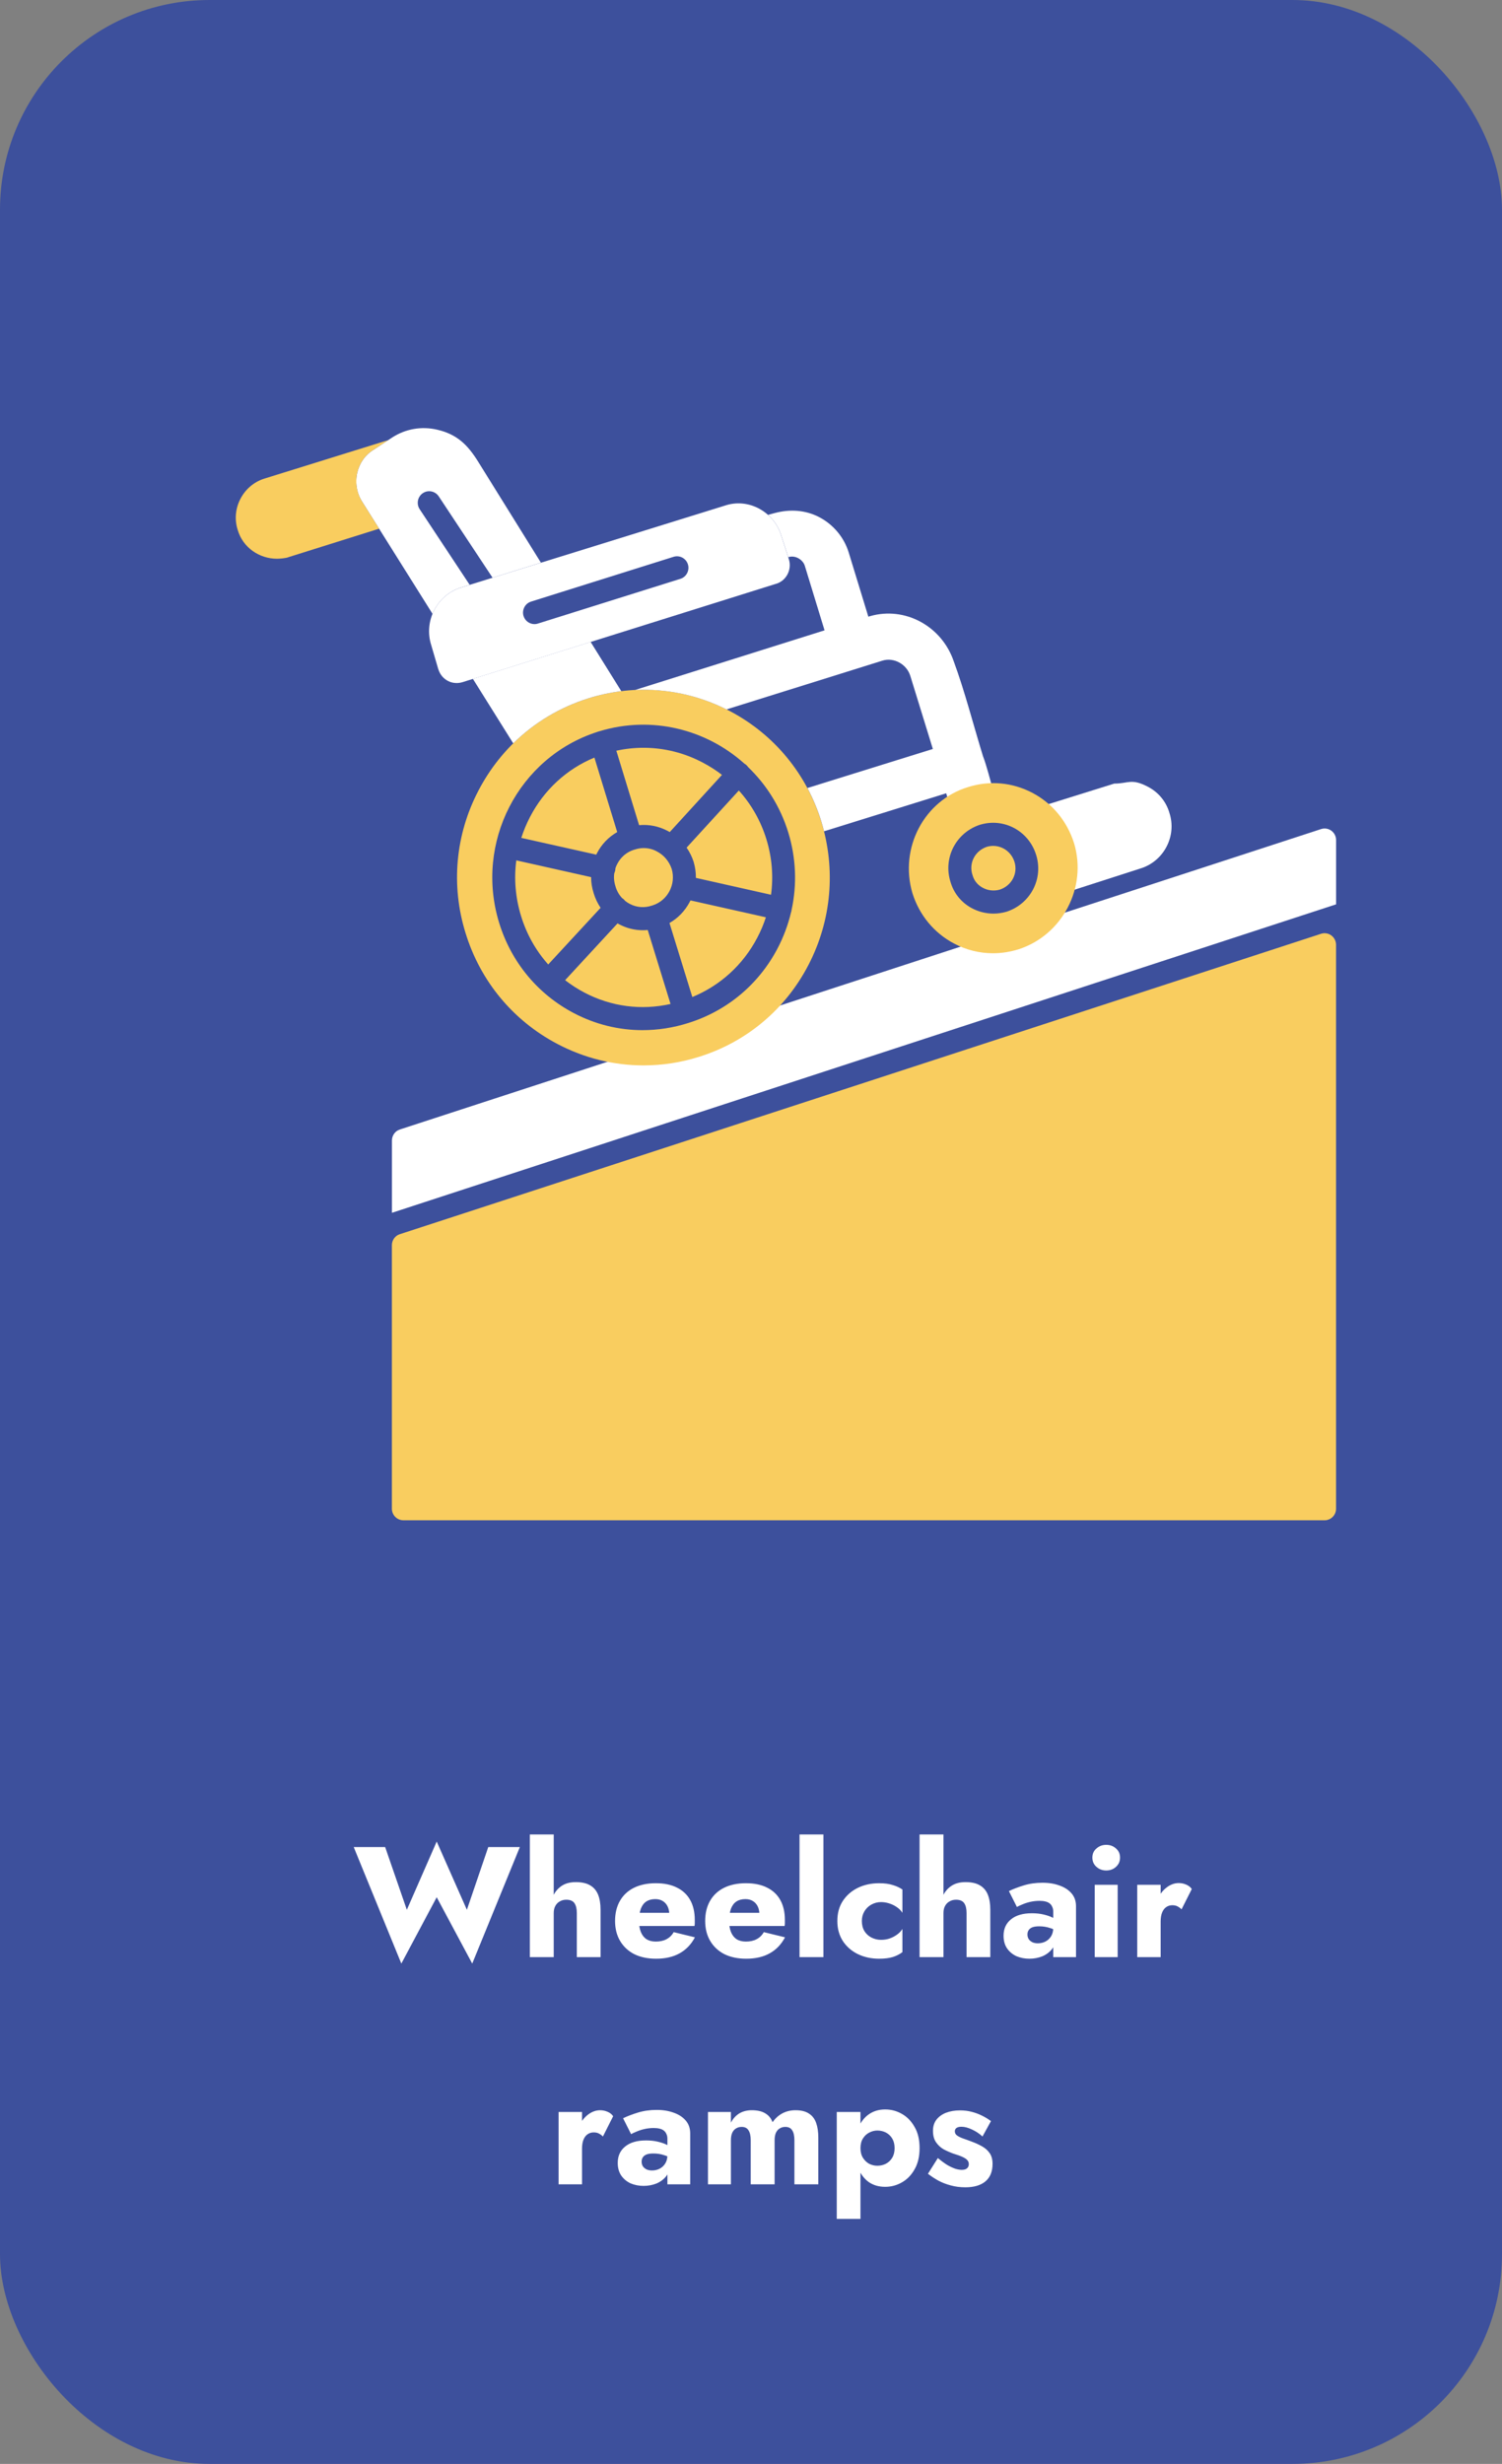
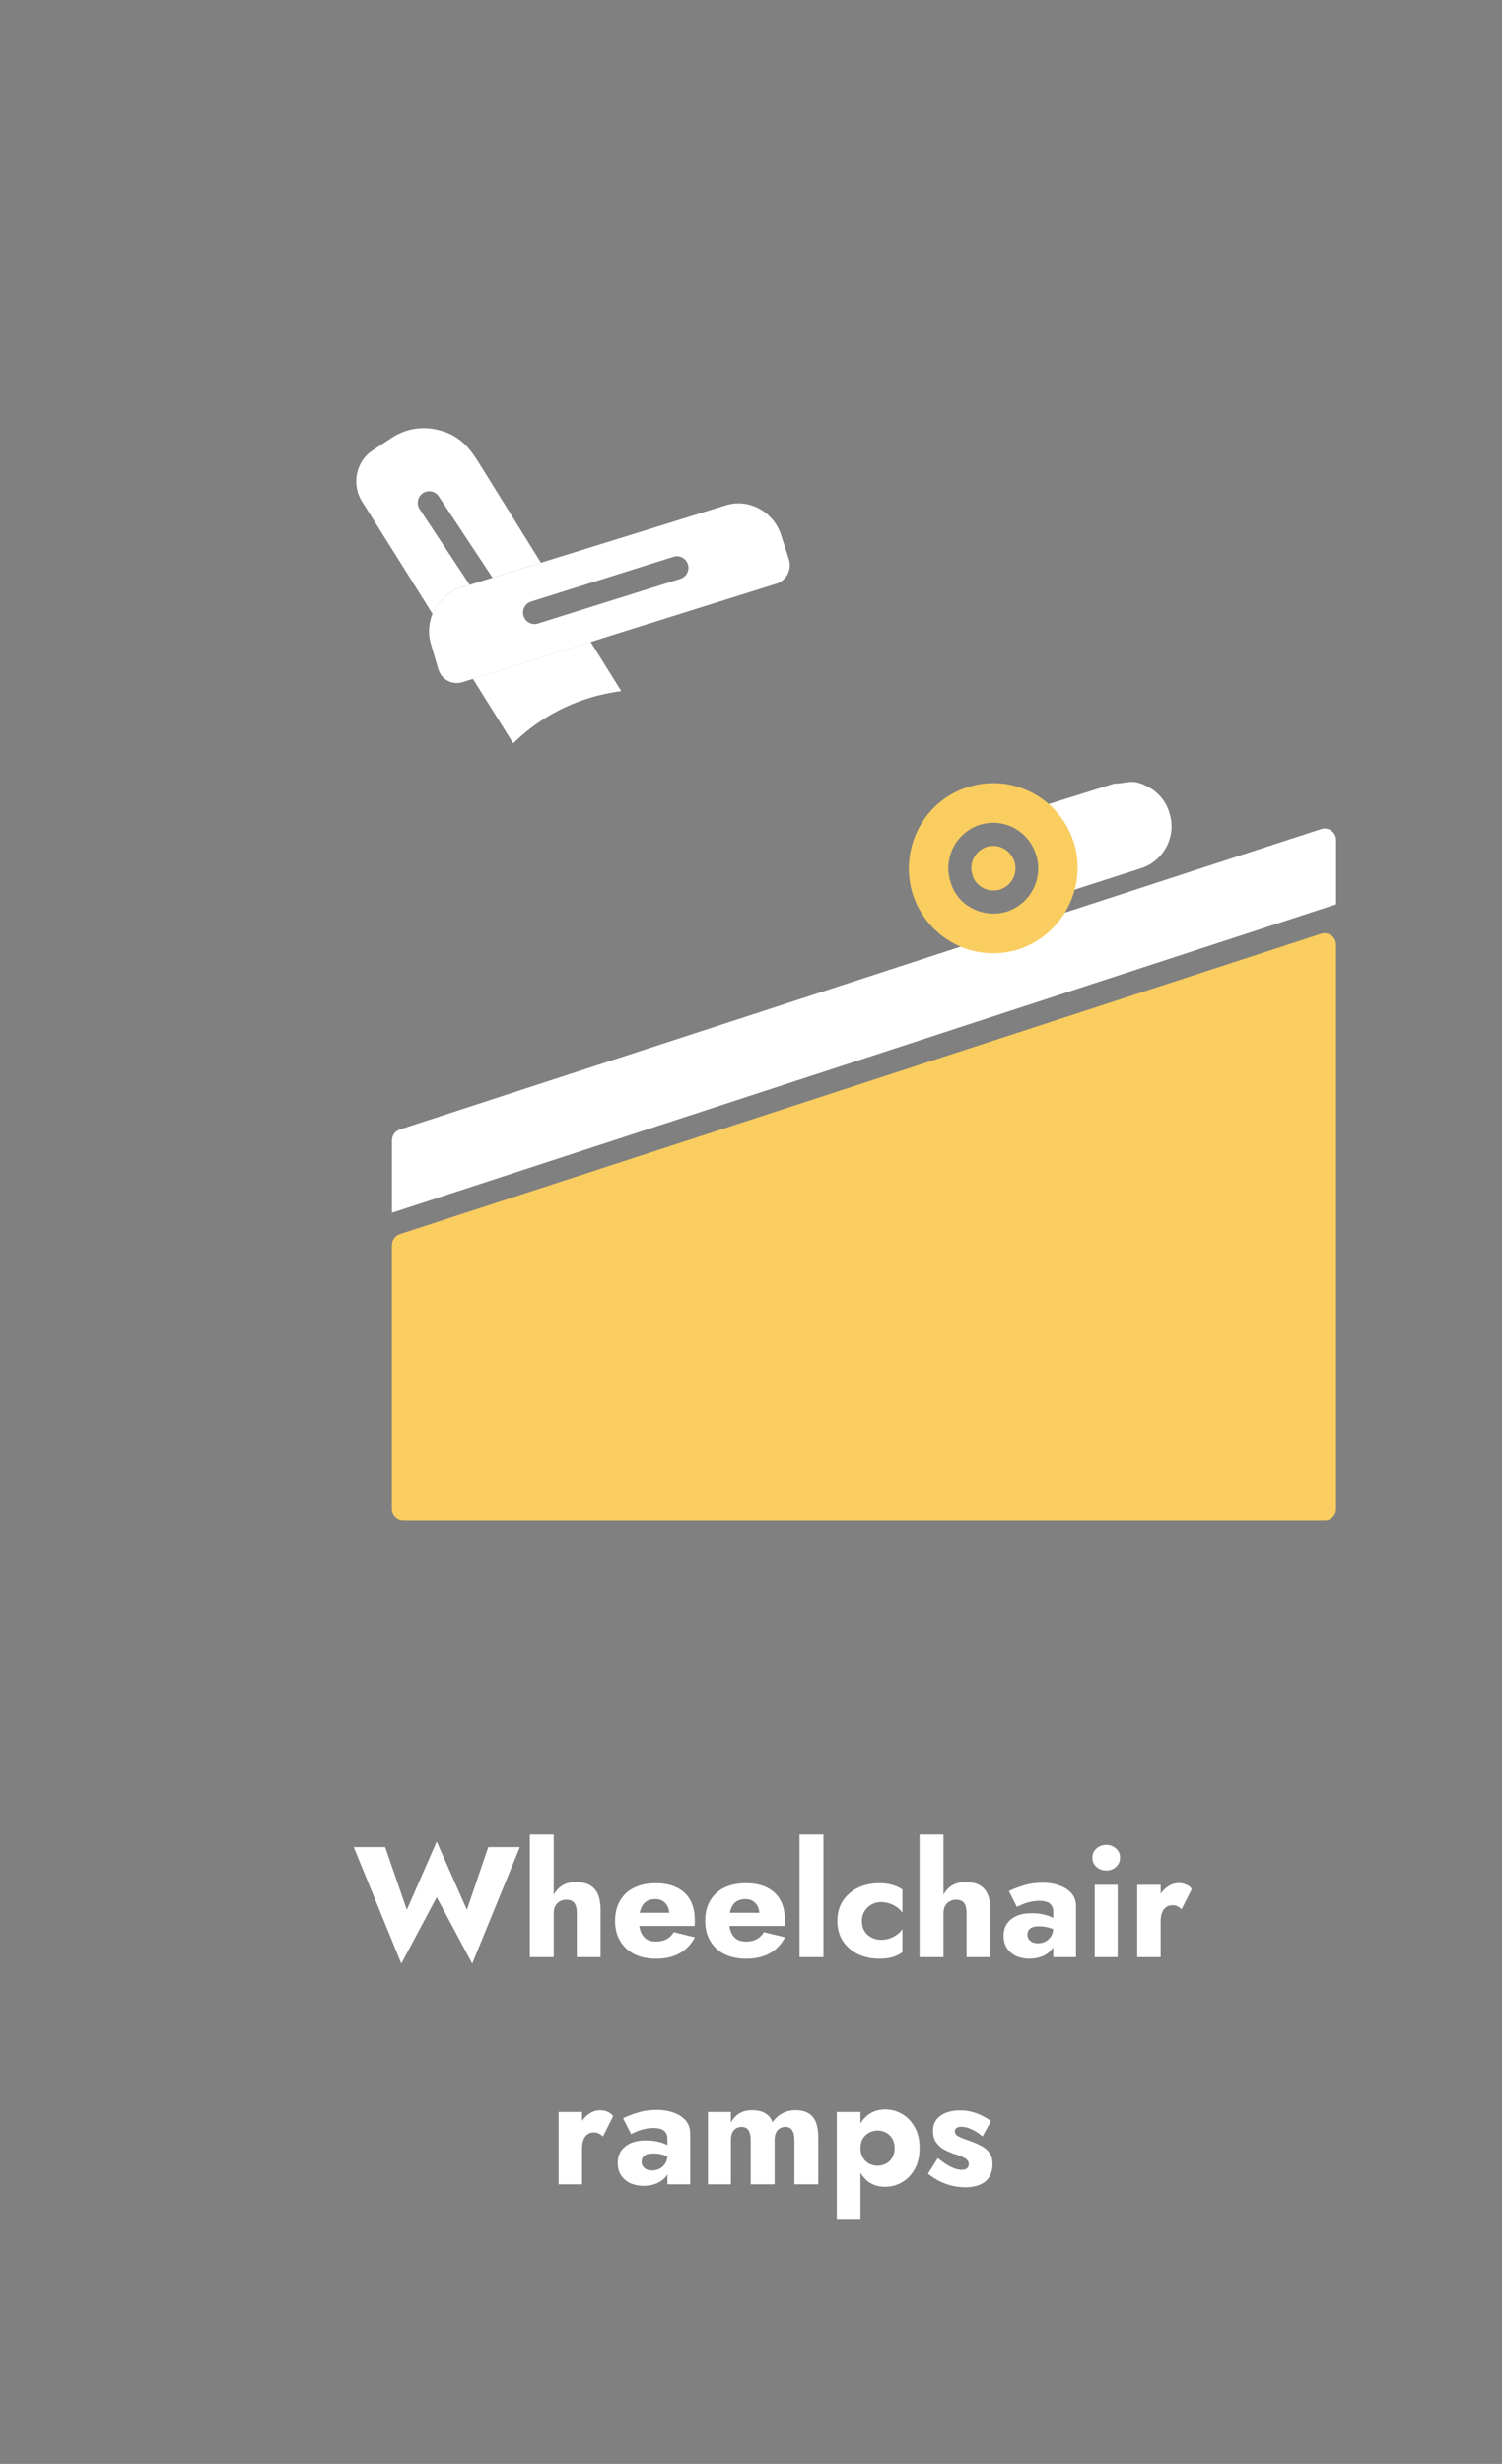
<svg xmlns="http://www.w3.org/2000/svg" width="172" height="282" viewBox="0 0 172 282" fill="none">
  <rect x="0" y="0" width="172" height="282" fill="#808080" stroke="none" />
-   <rect width="172" height="282" rx="24" fill="#3D509C" />
  <g clip-path="url(#clip0_185_297)">
    <path fill-rule="evenodd" clip-rule="evenodd" d="M44.883 138.808V130.526C44.883 129.958 45.252 129.443 45.794 129.272L151.288 94.889C151.691 94.758 152.125 94.833 152.459 95.078C152.797 95.327 153.001 95.72 153.001 96.144V103.504L44.883 138.808Z" fill="white" />
    <path fill-rule="evenodd" clip-rule="evenodd" d="M151.685 174H46.192C45.472 174 44.877 173.406 44.877 172.675V142.51C44.877 141.942 45.246 141.426 45.788 141.256L151.282 106.873C151.685 106.742 152.119 106.816 152.453 107.061C152.791 107.311 152.995 107.708 152.995 108.127V172.68C152.999 173.406 152.41 174 151.685 174Z" fill="#F9CD5F" />
-     <path fill-rule="evenodd" clip-rule="evenodd" d="M73.693 121.938C70.271 121.938 66.883 121.103 63.768 119.451C58.715 116.772 54.998 112.279 53.31 106.781C51.619 101.336 52.144 95.54 54.794 90.475C57.453 85.374 61.921 81.633 67.386 79.92C72.834 78.216 78.599 78.753 83.635 81.415C88.653 84.076 92.354 88.547 94.045 94.01C95.737 99.513 95.216 105.343 92.592 110.417C89.959 115.508 85.504 119.254 80.056 120.954C77.957 121.618 75.818 121.937 73.692 121.937L73.693 121.938ZM73.619 106.467C72.691 106.467 71.776 106.244 70.921 105.798C70.851 105.763 70.782 105.724 70.718 105.684L64.714 112.183C65.403 112.716 66.141 113.193 66.931 113.608C69.998 115.216 73.451 115.662 76.786 114.906L74.175 106.441C73.988 106.458 73.802 106.467 73.619 106.467ZM68.778 103.901C68.436 103.398 68.171 102.844 67.989 102.244C67.789 101.637 67.69 101.012 67.69 100.391L59.123 98.472C58.845 100.588 59.027 102.752 59.669 104.845C60.311 106.939 61.374 108.814 62.779 110.387L68.778 103.901ZM68.279 97.817C68.305 97.764 68.327 97.717 68.353 97.668C68.886 96.628 69.694 95.793 70.679 95.234L68.068 86.707C64.893 88.022 62.294 90.404 60.681 93.53C60.281 94.299 59.956 95.09 59.696 95.899L68.28 97.817H68.279ZM79.28 114.115C82.477 112.8 85.096 110.427 86.719 107.319C87.118 106.563 87.448 105.781 87.704 104.986L79.072 103.054C79.041 103.119 79.007 103.185 78.972 103.246C78.43 104.269 77.632 105.09 76.665 105.641L79.281 114.115H79.28ZM88.293 102.407C88.58 100.3 88.406 98.137 87.76 96.043C87.114 93.946 86.034 92.057 84.607 90.476L78.625 97.014C78.963 97.499 79.232 98.037 79.423 98.614C79.432 98.631 79.432 98.64 79.432 98.653C79.609 99.252 79.697 99.868 79.688 100.476L88.293 102.408V102.407ZM82.676 88.688C82.009 88.172 81.293 87.713 80.534 87.311C78.386 86.161 76.04 85.585 73.676 85.585C72.644 85.585 71.602 85.699 70.579 85.921L73.186 94.444C74.3 94.339 75.424 94.557 76.452 95.099C76.534 95.142 76.616 95.186 76.695 95.234L82.676 88.688ZM73.723 97.062C73.393 97.062 73.055 97.114 72.73 97.223L72.687 97.237C72.678 97.241 72.673 97.241 72.665 97.241H72.661C72.622 97.254 72.587 97.263 72.552 97.272C71.733 97.543 71.073 98.115 70.679 98.889C70.596 99.046 70.527 99.208 70.475 99.374C70.475 99.466 70.462 99.563 70.44 99.659C70.419 99.759 70.384 99.856 70.341 99.948C70.271 100.441 70.319 100.944 70.479 101.429C70.488 101.447 70.488 101.455 70.488 101.469C70.635 101.976 70.895 102.422 71.243 102.793C71.316 102.837 71.381 102.89 71.446 102.951C71.502 103.003 71.555 103.06 71.602 103.121C71.762 103.248 71.936 103.357 72.119 103.454C72.908 103.869 73.802 103.935 74.639 103.65C74.652 103.642 74.661 103.642 74.67 103.642C74.696 103.633 74.717 103.628 74.744 103.62C76.466 103.065 77.438 101.204 76.917 99.442C76.622 98.573 76.023 97.864 75.225 97.449C74.77 97.195 74.25 97.064 73.725 97.064L73.723 97.062ZM73.584 117.904C70.869 117.904 68.188 117.253 65.712 115.954C61.587 113.791 58.55 110.128 57.162 105.632C54.329 96.449 59.37 86.673 68.397 83.77C68.44 83.752 68.483 83.735 68.531 83.722C68.574 83.709 68.617 83.696 68.666 83.687C74.647 81.873 80.868 83.477 85.236 87.393C85.322 87.441 85.405 87.503 85.478 87.572C85.556 87.642 85.621 87.721 85.678 87.804C87.746 89.793 89.356 92.319 90.263 95.26C91.16 98.18 91.281 101.213 90.653 104.12C90.649 104.176 90.64 104.229 90.627 104.285C90.614 104.346 90.596 104.403 90.575 104.46C90.237 105.868 89.724 107.244 89.035 108.559C86.871 112.676 83.244 115.701 78.829 117.082C77.102 117.632 75.342 117.903 73.584 117.903V117.904Z" fill="#F9CD5F" />
    <path fill-rule="evenodd" clip-rule="evenodd" d="M121.994 102.096C121.434 102.096 120.918 101.742 120.749 101.178C120.619 100.771 119.192 96.043 118.533 93.897C118.32 93.201 118.706 92.459 119.395 92.245L127.598 89.684C129.22 89.684 129.549 89.05 131.454 90.047C132.659 90.676 133.536 91.734 133.913 93.032C134.33 94.321 134.217 95.693 133.584 96.908C132.959 98.115 131.861 99.023 130.583 99.403L122.397 102.039C122.263 102.078 122.124 102.096 121.994 102.096Z" fill="white" />
-     <path fill-rule="evenodd" clip-rule="evenodd" d="M72.734 78.967L94.422 72.144L92.167 64.771C92.05 64.382 91.746 64.063 91.395 63.879C91.043 63.696 90.644 63.647 90.267 63.769L89.434 61.191V61.182C89.139 60.304 88.627 59.531 87.951 58.927L88.71 58.722C90.423 58.264 92.206 58.355 93.798 59.181C95.407 60.016 96.648 61.479 97.186 63.224L99.437 70.58L99.693 70.505C101.618 69.968 103.653 70.212 105.414 71.165C107.214 72.14 108.563 73.757 109.222 75.706C110.459 79.05 111.491 83.058 112.558 86.524C113.018 87.73 113.395 89.325 113.773 90.601C114.189 92.009 113.387 93.512 111.973 93.901C111.738 93.967 111.495 93.998 111.253 93.998C110.094 93.998 109.071 93.229 108.741 92.11L108.351 90.794L94.366 95.143C94.271 94.767 94.167 94.387 94.054 94.015C93.642 92.678 93.104 91.397 92.462 90.191L106.824 85.721L104.243 77.356C103.835 76.027 102.369 75.197 101.037 75.616L83.201 81.193C79.904 79.545 76.321 78.798 72.733 78.968L72.734 78.967Z" fill="white" />
    <path fill-rule="evenodd" clip-rule="evenodd" d="M52.292 78.176C51.954 78.176 51.619 78.102 51.316 77.945C50.791 77.678 50.397 77.219 50.21 76.638C50.201 76.62 50.201 76.602 50.192 76.598L49.373 73.805C48.526 71.104 50.006 68.185 52.669 67.284C52.678 67.284 52.687 67.276 52.695 67.276L83.029 57.862C84.308 57.434 85.688 57.556 86.907 58.203C88.104 58.841 88.998 59.898 89.431 61.187V61.196L90.333 63.997C90.528 64.609 90.455 65.277 90.121 65.841C89.808 66.362 89.319 66.716 88.759 66.851L52.994 78.066C52.76 78.14 52.522 78.175 52.292 78.175V78.176ZM61.206 71.432C60.646 71.432 60.13 71.069 59.952 70.506C59.739 69.811 60.125 69.068 60.815 68.854L77.137 63.727C77.827 63.513 78.564 63.902 78.777 64.597C78.989 65.292 78.603 66.034 77.914 66.249L61.591 71.371C61.47 71.415 61.34 71.432 61.205 71.432H61.206Z" fill="white" />
    <path fill-rule="evenodd" clip-rule="evenodd" d="M49.528 70.252L41.478 57.429C40.844 56.446 40.641 55.222 40.914 54.082C41.179 52.967 41.842 52.041 42.801 51.464L44.909 50.074C46.445 49.081 48.271 48.758 50.076 49.182C52.379 49.715 53.589 50.969 54.752 52.836L61.944 64.4L56.405 66.122L50.241 56.809C49.837 56.205 49.026 56.04 48.419 56.445C47.82 56.852 47.656 57.67 48.058 58.281L53.785 66.935L52.692 67.271C52.683 67.271 52.674 67.28 52.666 67.28C51.195 67.782 50.085 68.897 49.53 70.252L49.528 70.252ZM58.772 85.077L54.152 77.695L67.634 73.469L71.144 79.103C69.881 79.26 68.623 79.531 67.382 79.92C64.095 80.952 61.162 82.717 58.772 85.077Z" fill="white" />
    <path fill-rule="evenodd" clip-rule="evenodd" d="M113.713 109.102C112.17 109.102 110.647 108.731 109.25 107.988C106.959 106.781 105.281 104.74 104.491 102.245C104.491 102.237 104.483 102.228 104.483 102.219C102.965 97.062 105.819 91.616 110.847 90.087C113.323 89.3 115.939 89.54 118.229 90.747C120.52 91.953 122.198 93.994 122.988 96.489C122.988 96.495 122.991 96.501 122.996 96.507C124.514 101.572 121.669 107.018 116.646 108.648C115.682 108.945 114.698 109.102 113.713 109.102ZM113.775 104.565C112.89 104.565 112.005 104.343 111.215 103.905C110.044 103.254 109.198 102.187 108.839 100.911C108.423 99.583 108.552 98.175 109.19 96.943C109.832 95.728 110.912 94.818 112.235 94.391C112.243 94.391 112.261 94.382 112.27 94.382C114.977 93.587 117.783 95.094 118.642 97.813C119.067 99.15 118.946 100.567 118.299 101.799C117.657 103.014 116.577 103.924 115.254 104.351C115.246 104.351 115.228 104.36 115.219 104.36C114.751 104.491 114.265 104.565 113.775 104.565V104.565ZM113.028 96.913C111.657 97.367 110.92 98.77 111.354 100.121C111.362 100.138 111.362 100.156 111.372 100.168C111.536 100.772 111.935 101.274 112.503 101.589C113.11 101.93 113.822 102.008 114.49 101.821C115.861 101.367 116.598 99.963 116.164 98.613C115.726 97.276 114.355 96.533 113.028 96.913Z" fill="#F9CD5F" />
-     <path fill-rule="evenodd" clip-rule="evenodd" d="M31.718 63.95C29.675 63.95 27.805 62.652 27.224 60.659C26.847 59.492 26.947 58.238 27.519 57.123C28.083 56.018 29.037 55.187 30.2 54.802C30.208 54.802 30.217 54.794 30.225 54.794L44.466 50.367L42.8 51.463C41.842 52.04 41.177 52.967 40.913 54.082C40.644 55.222 40.849 56.446 41.477 57.429L43.412 60.51L33.054 63.762C32.802 63.888 32.017 63.95 31.718 63.95Z" fill="#F9CD5F" />
  </g>
  <path d="M53.465 218.582L55.913 211.4H59.531L54.077 224.738L50.009 217.142L45.959 224.738L40.505 211.4H44.105L46.589 218.582L50.009 210.77L53.465 218.582ZM63.408 209.96V224H60.672V209.96H63.408ZM66.054 218.96C66.054 218.468 65.964 218.09 65.784 217.826C65.604 217.562 65.292 217.43 64.848 217.43C64.56 217.43 64.308 217.496 64.092 217.628C63.876 217.748 63.708 217.922 63.588 218.15C63.468 218.366 63.408 218.636 63.408 218.96H62.94C62.94 218.3 63.048 217.706 63.264 217.178C63.48 216.638 63.804 216.212 64.236 215.9C64.68 215.576 65.244 215.414 65.928 215.414C66.612 215.414 67.158 215.534 67.566 215.774C67.986 216.014 68.292 216.368 68.484 216.836C68.676 217.304 68.772 217.88 68.772 218.564V224H66.054V218.96ZM75.132 224.18C74.172 224.18 73.338 224.006 72.63 223.658C71.934 223.298 71.394 222.794 71.01 222.146C70.626 221.498 70.434 220.736 70.434 219.86C70.434 218.972 70.62 218.204 70.992 217.556C71.364 216.908 71.898 216.41 72.594 216.062C73.302 215.714 74.136 215.54 75.096 215.54C76.056 215.54 76.866 215.708 77.526 216.044C78.186 216.368 78.69 216.842 79.038 217.466C79.386 218.09 79.56 218.846 79.56 219.734C79.56 219.866 79.56 219.998 79.56 220.13C79.56 220.25 79.548 220.352 79.524 220.436H71.964V218.924H77.076L76.428 219.752C76.488 219.668 76.536 219.566 76.572 219.446C76.62 219.314 76.644 219.206 76.644 219.122C76.644 218.762 76.578 218.45 76.446 218.186C76.314 217.922 76.128 217.718 75.888 217.574C75.648 217.43 75.366 217.358 75.042 217.358C74.634 217.358 74.292 217.448 74.016 217.628C73.74 217.808 73.53 218.084 73.386 218.456C73.254 218.816 73.182 219.272 73.17 219.824C73.17 220.328 73.242 220.76 73.386 221.12C73.53 221.48 73.746 221.756 74.034 221.948C74.322 222.128 74.676 222.218 75.096 222.218C75.576 222.218 75.984 222.128 76.32 221.948C76.668 221.768 76.944 221.498 77.148 221.138L79.578 221.732C79.146 222.548 78.558 223.16 77.814 223.568C77.082 223.976 76.188 224.18 75.132 224.18ZM85.451 224.18C84.491 224.18 83.657 224.006 82.949 223.658C82.253 223.298 81.713 222.794 81.329 222.146C80.945 221.498 80.753 220.736 80.753 219.86C80.753 218.972 80.939 218.204 81.311 217.556C81.683 216.908 82.217 216.41 82.913 216.062C83.621 215.714 84.455 215.54 85.415 215.54C86.375 215.54 87.185 215.708 87.845 216.044C88.505 216.368 89.009 216.842 89.357 217.466C89.705 218.09 89.879 218.846 89.879 219.734C89.879 219.866 89.879 219.998 89.879 220.13C89.879 220.25 89.867 220.352 89.843 220.436H82.283V218.924H87.395L86.747 219.752C86.807 219.668 86.855 219.566 86.891 219.446C86.939 219.314 86.963 219.206 86.963 219.122C86.963 218.762 86.897 218.45 86.765 218.186C86.633 217.922 86.447 217.718 86.207 217.574C85.967 217.43 85.685 217.358 85.361 217.358C84.953 217.358 84.611 217.448 84.335 217.628C84.059 217.808 83.849 218.084 83.705 218.456C83.573 218.816 83.501 219.272 83.489 219.824C83.489 220.328 83.561 220.76 83.705 221.12C83.849 221.48 84.065 221.756 84.353 221.948C84.641 222.128 84.995 222.218 85.415 222.218C85.895 222.218 86.303 222.128 86.639 221.948C86.987 221.768 87.263 221.498 87.467 221.138L89.897 221.732C89.465 222.548 88.877 223.16 88.133 223.568C87.401 223.976 86.507 224.18 85.451 224.18ZM91.557 209.96H94.293V224H91.557V209.96ZM98.695 219.86C98.695 220.304 98.791 220.688 98.983 221.012C99.175 221.324 99.439 221.57 99.775 221.75C100.123 221.93 100.495 222.02 100.891 222.02C101.227 222.02 101.545 221.972 101.845 221.876C102.157 221.768 102.439 221.624 102.691 221.444C102.955 221.264 103.171 221.042 103.339 220.778V223.424C103.051 223.652 102.691 223.838 102.259 223.982C101.827 224.114 101.299 224.18 100.675 224.18C99.763 224.18 98.941 224 98.209 223.64C97.489 223.28 96.919 222.776 96.499 222.128C96.091 221.48 95.887 220.724 95.887 219.86C95.887 218.984 96.091 218.228 96.499 217.592C96.919 216.944 97.489 216.44 98.209 216.08C98.941 215.72 99.763 215.54 100.675 215.54C101.299 215.54 101.827 215.612 102.259 215.756C102.691 215.888 103.051 216.056 103.339 216.26V218.924C103.171 218.66 102.949 218.438 102.673 218.258C102.409 218.078 102.121 217.94 101.809 217.844C101.497 217.748 101.191 217.7 100.891 217.7C100.495 217.7 100.123 217.796 99.775 217.988C99.439 218.18 99.175 218.438 98.983 218.762C98.791 219.086 98.695 219.452 98.695 219.86ZM108.039 209.96V224H105.303V209.96H108.039ZM110.685 218.96C110.685 218.468 110.595 218.09 110.415 217.826C110.235 217.562 109.923 217.43 109.479 217.43C109.191 217.43 108.939 217.496 108.723 217.628C108.507 217.748 108.339 217.922 108.219 218.15C108.099 218.366 108.039 218.636 108.039 218.96H107.571C107.571 218.3 107.679 217.706 107.895 217.178C108.111 216.638 108.435 216.212 108.867 215.9C109.311 215.576 109.875 215.414 110.559 215.414C111.243 215.414 111.789 215.534 112.197 215.774C112.617 216.014 112.923 216.368 113.115 216.836C113.307 217.304 113.403 217.88 113.403 218.564V224H110.685V218.96ZM117.657 221.408C117.657 221.624 117.711 221.81 117.819 221.966C117.927 222.11 118.071 222.224 118.251 222.308C118.431 222.38 118.629 222.416 118.845 222.416C119.157 222.416 119.445 222.35 119.709 222.218C119.973 222.086 120.189 221.888 120.357 221.624C120.525 221.36 120.609 221.036 120.609 220.652L120.897 221.732C120.897 222.26 120.753 222.71 120.465 223.082C120.177 223.442 119.805 223.718 119.349 223.91C118.893 224.09 118.401 224.18 117.873 224.18C117.345 224.18 116.853 224.084 116.397 223.892C115.953 223.688 115.593 223.388 115.317 222.992C115.053 222.596 114.921 222.116 114.921 221.552C114.921 220.76 115.203 220.136 115.767 219.68C116.331 219.212 117.129 218.978 118.161 218.978C118.665 218.978 119.115 219.026 119.511 219.122C119.919 219.218 120.267 219.338 120.555 219.482C120.843 219.626 121.059 219.776 121.203 219.932V221.138C120.915 220.922 120.579 220.76 120.195 220.652C119.823 220.532 119.427 220.472 119.007 220.472C118.683 220.472 118.425 220.508 118.233 220.58C118.041 220.652 117.897 220.76 117.801 220.904C117.705 221.036 117.657 221.204 117.657 221.408ZM116.451 218.258L115.533 216.44C116.001 216.212 116.565 215.996 117.225 215.792C117.885 215.588 118.605 215.486 119.385 215.486C120.117 215.486 120.771 215.594 121.347 215.81C121.923 216.014 122.379 216.314 122.715 216.71C123.051 217.106 123.219 217.592 123.219 218.168V224H120.609V218.78C120.609 218.576 120.573 218.402 120.501 218.258C120.441 218.102 120.345 217.97 120.213 217.862C120.081 217.754 119.913 217.676 119.709 217.628C119.517 217.58 119.295 217.556 119.043 217.556C118.671 217.556 118.305 217.598 117.945 217.682C117.597 217.766 117.291 217.868 117.027 217.988C116.763 218.096 116.571 218.186 116.451 218.258ZM125.092 212.606C125.092 212.174 125.248 211.826 125.56 211.562C125.872 211.286 126.244 211.148 126.676 211.148C127.12 211.148 127.492 211.286 127.792 211.562C128.104 211.826 128.26 212.174 128.26 212.606C128.26 213.038 128.104 213.392 127.792 213.668C127.492 213.944 127.12 214.082 126.676 214.082C126.244 214.082 125.872 213.944 125.56 213.668C125.248 213.392 125.092 213.038 125.092 212.606ZM125.362 215.72H127.99V224H125.362V215.72ZM132.911 215.72V224H130.229V215.72H132.911ZM135.305 218.528C135.161 218.384 135.005 218.27 134.837 218.186C134.681 218.102 134.483 218.06 134.243 218.06C133.979 218.06 133.745 218.132 133.541 218.276C133.337 218.42 133.181 218.63 133.073 218.906C132.965 219.182 132.911 219.518 132.911 219.914L132.263 218.96C132.263 218.3 132.389 217.712 132.641 217.196C132.905 216.68 133.247 216.272 133.667 215.972C134.087 215.672 134.525 215.522 134.981 215.522C135.281 215.522 135.569 215.582 135.845 215.702C136.121 215.822 136.331 215.99 136.475 216.206L135.305 218.528ZM66.65 241.72V250H63.968V241.72H66.65ZM69.044 244.528C68.9 244.384 68.744 244.27 68.576 244.186C68.42 244.102 68.222 244.06 67.982 244.06C67.718 244.06 67.484 244.132 67.28 244.276C67.076 244.42 66.92 244.63 66.812 244.906C66.704 245.182 66.65 245.518 66.65 245.914L66.002 244.96C66.002 244.3 66.128 243.712 66.38 243.196C66.644 242.68 66.986 242.272 67.406 241.972C67.826 241.672 68.264 241.522 68.72 241.522C69.02 241.522 69.308 241.582 69.584 241.702C69.86 241.822 70.07 241.99 70.214 242.206L69.044 244.528ZM73.475 247.408C73.475 247.624 73.529 247.81 73.637 247.966C73.745 248.11 73.889 248.224 74.069 248.308C74.249 248.38 74.447 248.416 74.663 248.416C74.975 248.416 75.263 248.35 75.527 248.218C75.791 248.086 76.007 247.888 76.175 247.624C76.343 247.36 76.427 247.036 76.427 246.652L76.715 247.732C76.715 248.26 76.571 248.71 76.283 249.082C75.995 249.442 75.623 249.718 75.167 249.91C74.711 250.09 74.219 250.18 73.691 250.18C73.163 250.18 72.671 250.084 72.215 249.892C71.771 249.688 71.411 249.388 71.135 248.992C70.871 248.596 70.739 248.116 70.739 247.552C70.739 246.76 71.021 246.136 71.585 245.68C72.149 245.212 72.947 244.978 73.979 244.978C74.483 244.978 74.933 245.026 75.329 245.122C75.737 245.218 76.085 245.338 76.373 245.482C76.661 245.626 76.877 245.776 77.021 245.932V247.138C76.733 246.922 76.397 246.76 76.013 246.652C75.641 246.532 75.245 246.472 74.825 246.472C74.501 246.472 74.243 246.508 74.051 246.58C73.859 246.652 73.715 246.76 73.619 246.904C73.523 247.036 73.475 247.204 73.475 247.408ZM72.269 244.258L71.351 242.44C71.819 242.212 72.383 241.996 73.043 241.792C73.703 241.588 74.423 241.486 75.203 241.486C75.935 241.486 76.589 241.594 77.165 241.81C77.741 242.014 78.197 242.314 78.533 242.71C78.869 243.106 79.037 243.592 79.037 244.168V250H76.427V244.78C76.427 244.576 76.391 244.402 76.319 244.258C76.259 244.102 76.163 243.97 76.031 243.862C75.899 243.754 75.731 243.676 75.527 243.628C75.335 243.58 75.113 243.556 74.861 243.556C74.489 243.556 74.123 243.598 73.763 243.682C73.415 243.766 73.109 243.868 72.845 243.988C72.581 244.096 72.389 244.186 72.269 244.258ZM93.708 244.672V250H90.972V244.96C90.972 244.456 90.888 244.078 90.72 243.826C90.564 243.562 90.3 243.43 89.928 243.43C89.688 243.43 89.472 243.49 89.28 243.61C89.1 243.718 88.956 243.886 88.848 244.114C88.752 244.342 88.704 244.624 88.704 244.96V250H85.968V244.96C85.968 244.456 85.884 244.078 85.716 243.826C85.56 243.562 85.296 243.43 84.924 243.43C84.684 243.43 84.468 243.49 84.276 243.61C84.096 243.718 83.952 243.886 83.844 244.114C83.748 244.342 83.7 244.624 83.7 244.96V250H81.072V241.72H83.7V242.944C83.928 242.5 84.24 242.152 84.636 241.9C85.044 241.648 85.53 241.522 86.094 241.522C86.742 241.522 87.258 241.642 87.642 241.882C88.026 242.11 88.302 242.446 88.47 242.89C88.77 242.458 89.142 242.122 89.586 241.882C90.03 241.642 90.534 241.522 91.098 241.522C91.746 241.522 92.256 241.648 92.628 241.9C93.012 242.14 93.288 242.494 93.456 242.962C93.624 243.43 93.708 244 93.708 244.672ZM98.537 253.96H95.819V241.72H98.537V253.96ZM105.305 245.86C105.305 246.82 105.113 247.63 104.729 248.29C104.357 248.95 103.871 249.448 103.271 249.784C102.683 250.12 102.047 250.288 101.363 250.288C100.643 250.288 100.019 250.108 99.491 249.748C98.975 249.376 98.579 248.86 98.303 248.2C98.027 247.528 97.889 246.748 97.889 245.86C97.889 244.96 98.027 244.18 98.303 243.52C98.579 242.86 98.975 242.35 99.491 241.99C100.019 241.618 100.643 241.432 101.363 241.432C102.047 241.432 102.683 241.6 103.271 241.936C103.871 242.272 104.357 242.77 104.729 243.43C105.113 244.078 105.305 244.888 105.305 245.86ZM102.443 245.86C102.443 245.428 102.353 245.062 102.173 244.762C101.993 244.462 101.753 244.234 101.453 244.078C101.153 243.922 100.823 243.844 100.463 243.844C100.151 243.844 99.845 243.922 99.545 244.078C99.257 244.222 99.017 244.444 98.825 244.744C98.633 245.044 98.537 245.416 98.537 245.86C98.537 246.304 98.633 246.676 98.825 246.976C99.017 247.276 99.257 247.504 99.545 247.66C99.845 247.804 100.151 247.876 100.463 247.876C100.823 247.876 101.153 247.798 101.453 247.642C101.753 247.486 101.993 247.258 102.173 246.958C102.353 246.658 102.443 246.292 102.443 245.86ZM107.397 246.994C107.817 247.342 108.195 247.618 108.531 247.822C108.879 248.014 109.185 248.152 109.449 248.236C109.713 248.308 109.941 248.344 110.133 248.344C110.409 248.344 110.613 248.284 110.745 248.164C110.877 248.044 110.943 247.888 110.943 247.696C110.943 247.516 110.889 247.366 110.781 247.246C110.673 247.114 110.487 246.988 110.223 246.868C109.971 246.748 109.623 246.622 109.179 246.49C108.783 246.346 108.405 246.178 108.045 245.986C107.697 245.782 107.409 245.512 107.181 245.176C106.953 244.84 106.839 244.408 106.839 243.88C106.839 243.376 106.971 242.95 107.235 242.602C107.511 242.254 107.877 241.99 108.333 241.81C108.801 241.63 109.335 241.54 109.935 241.54C110.415 241.54 110.859 241.594 111.267 241.702C111.687 241.81 112.077 241.954 112.437 242.134C112.809 242.314 113.157 242.524 113.481 242.764L112.509 244.528C112.161 244.204 111.765 243.94 111.321 243.736C110.877 243.52 110.469 243.412 110.097 243.412C109.845 243.412 109.653 243.46 109.521 243.556C109.401 243.652 109.341 243.778 109.341 243.934C109.341 244.114 109.413 244.264 109.557 244.384C109.713 244.504 109.929 244.618 110.205 244.726C110.493 244.822 110.841 244.948 111.249 245.104C111.681 245.26 112.077 245.44 112.437 245.644C112.809 245.848 113.103 246.106 113.319 246.418C113.547 246.73 113.661 247.144 113.661 247.66C113.661 248.548 113.385 249.22 112.833 249.676C112.293 250.12 111.531 250.342 110.547 250.342C109.947 250.342 109.389 250.27 108.873 250.126C108.369 249.994 107.901 249.814 107.469 249.586C107.037 249.346 106.635 249.082 106.263 248.794L107.397 246.994Z" fill="white" />
  <defs>
    <clipPath id="clip0_185_297">
      <rect width="126" height="125" fill="white" transform="translate(27 49)" />
    </clipPath>
  </defs>
</svg>